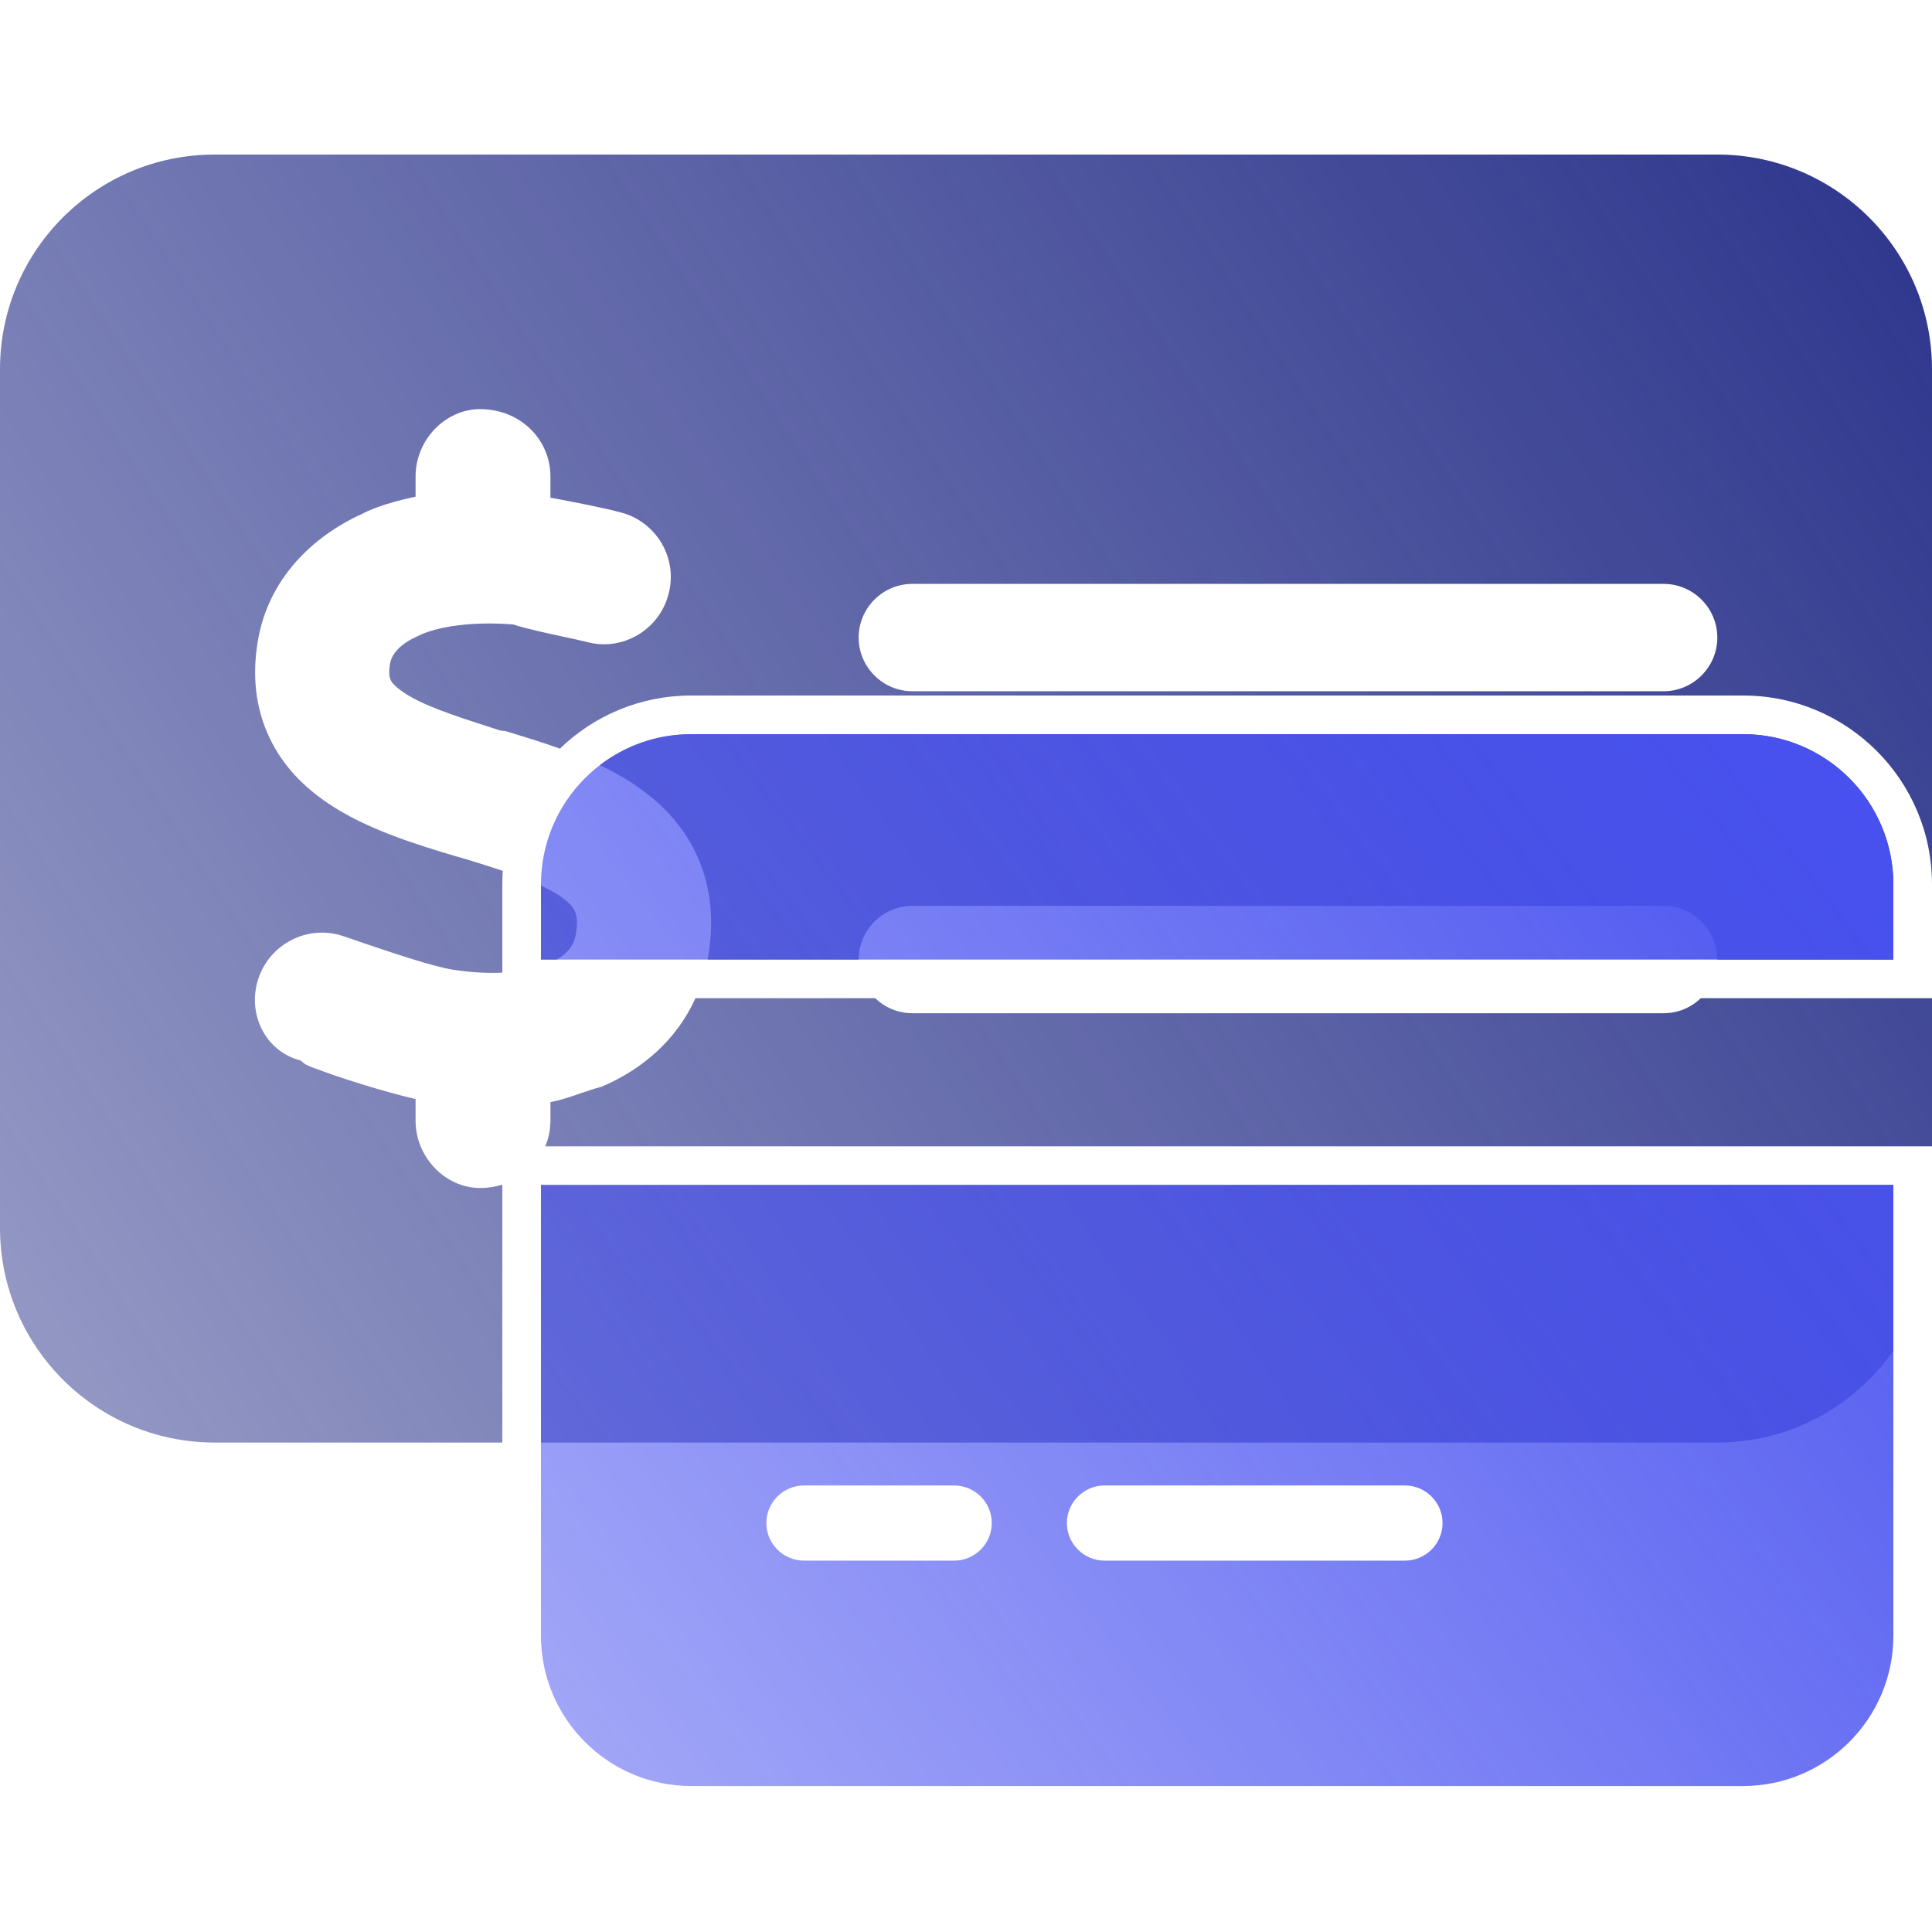
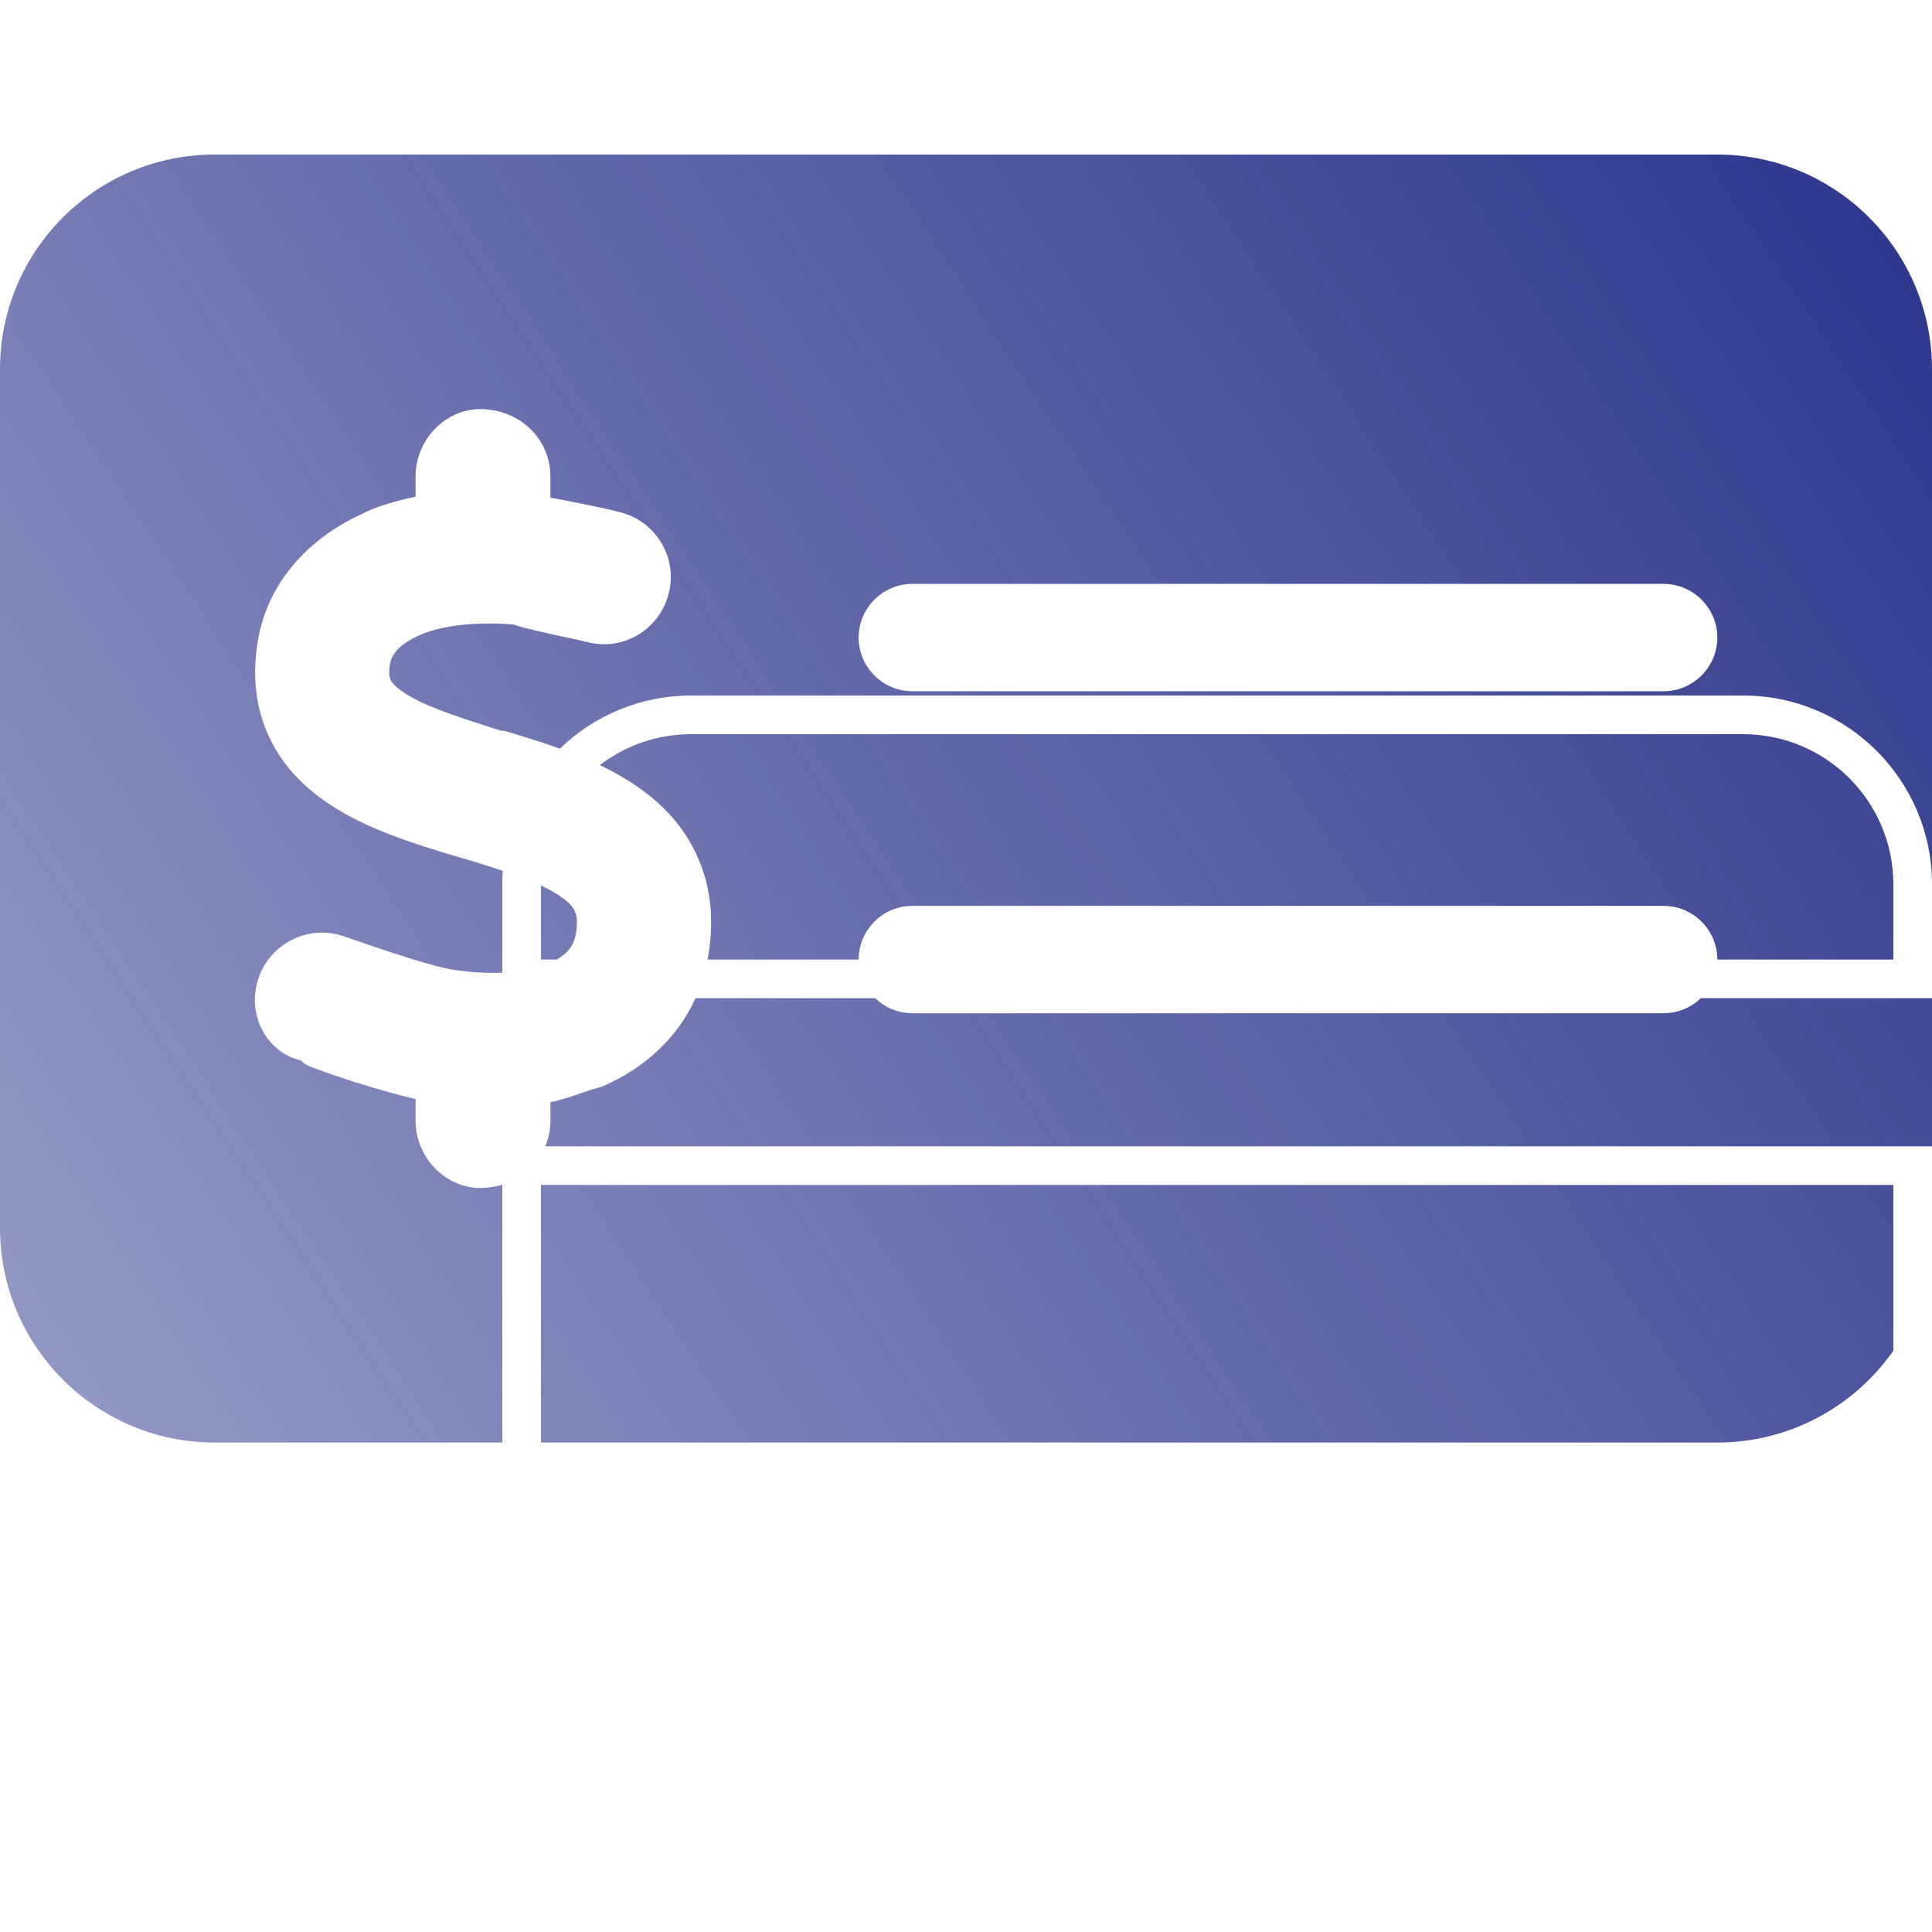
<svg xmlns="http://www.w3.org/2000/svg" width="50" height="50" viewBox="0 0 50 50" fill="none">
  <path fill-rule="evenodd" clip-rule="evenodd" d="M50 9.556C50 6.487 47.509 4 44.444 4H5.556C2.487 4 0 6.487 0 9.556V31.778C0 34.842 2.487 37.333 5.556 37.333H13V30.659C12.82 30.715 12.626 30.745 12.422 30.745C11.537 30.745 10.755 29.963 10.755 29V28.444C9.931 28.253 8.776 27.889 8.169 27.654L8.158 27.651C8.013 27.6 7.887 27.556 7.785 27.446C6.875 27.221 6.383 26.24 6.686 25.328C6.989 24.417 7.972 23.922 8.88 24.226C8.95 24.25 9.023 24.275 9.097 24.3C9.207 24.337 9.322 24.375 9.436 24.417C10.26 24.694 11.189 25.007 11.71 25.094C12.189 25.169 12.621 25.19 13 25.172V22.889C13 22.771 13.004 22.653 13.012 22.537C12.715 22.437 12.383 22.334 12.014 22.221L11.823 22.168C10.807 21.865 9.479 21.465 8.475 20.779C7.899 20.389 7.332 19.851 6.972 19.087C6.604 18.314 6.523 17.455 6.676 16.569C6.951 14.981 8.078 13.887 9.375 13.297C9.731 13.106 10.269 12.958 10.755 12.854V12.333C10.755 11.37 11.537 10.588 12.422 10.588C13.463 10.588 14.245 11.37 14.245 12.333V12.88C14.818 12.984 15.686 13.158 16.068 13.262C16.997 13.505 17.552 14.46 17.3 15.38C17.057 16.309 16.102 16.865 15.182 16.613C15.071 16.584 14.869 16.541 14.634 16.49C14.157 16.387 13.546 16.255 13.29 16.162C12.231 16.075 11.293 16.213 10.807 16.465C10.26 16.708 10.13 16.995 10.095 17.168C10.043 17.463 10.095 17.568 10.113 17.602C10.13 17.646 10.2 17.75 10.425 17.906C10.932 18.255 11.717 18.509 12.795 18.857C12.844 18.872 12.893 18.888 12.943 18.904L13.09 18.922C13.119 18.931 13.149 18.94 13.178 18.949C13.581 19.072 14.03 19.209 14.49 19.375C15.37 18.524 16.568 18 17.889 18H45.111C47.808 18 50 20.188 50 22.889V9.556ZM50 25.833H44.017C43.767 26.074 43.428 26.222 43.056 26.222H23.611C23.239 26.222 22.9 26.074 22.65 25.833H17.999C17.512 26.91 16.624 27.677 15.573 28.123C15.396 28.168 15.212 28.231 15.024 28.295C14.771 28.383 14.509 28.473 14.245 28.523V29C14.245 29.236 14.198 29.461 14.112 29.667H50V25.833ZM18.312 24.833L22.222 24.833C22.222 24.069 22.847 23.444 23.611 23.444H43.056C43.819 23.444 44.444 24.069 44.444 24.833L49 24.833V22.889C49 20.741 47.256 19 45.111 19H17.889C16.999 19 16.179 19.299 15.524 19.801C15.902 19.982 16.267 20.19 16.597 20.432C17.179 20.849 17.726 21.422 18.064 22.203C18.412 22.993 18.481 23.861 18.325 24.764C18.321 24.787 18.316 24.81 18.312 24.833ZM14 22.917V24.833H14.407C14.735 24.649 14.86 24.422 14.905 24.165C14.965 23.818 14.913 23.662 14.879 23.592C14.852 23.514 14.774 23.392 14.557 23.236C14.401 23.122 14.216 23.018 14 22.917ZM49 34.955C47.995 36.392 46.328 37.333 44.444 37.333H14V30.667H49V34.955ZM22.222 16.5C22.222 15.736 22.847 15.111 23.611 15.111H43.056C43.819 15.111 44.444 15.736 44.444 16.5C44.444 17.264 43.819 17.889 43.056 17.889H23.611C22.847 17.889 22.222 17.264 22.222 16.5Z" fill="url(#paint0_linear_166_248443)" />
-   <path d="M45.111 19C47.256 19 49 20.741 49 22.889V24.833H14V22.889C14 20.741 15.741 19 17.889 19H45.111ZM49 42.333C49 44.478 47.256 46.222 45.111 46.222H17.889C15.741 46.222 14 44.478 14 42.333V30.667H49V42.333ZM20.806 38.444C20.271 38.444 19.833 38.882 19.833 39.417C19.833 39.951 20.271 40.389 20.806 40.389H24.694C25.229 40.389 25.667 39.951 25.667 39.417C25.667 38.882 25.229 38.444 24.694 38.444H20.806ZM28.583 40.389H36.361C36.896 40.389 37.333 39.951 37.333 39.417C37.333 38.882 36.896 38.444 36.361 38.444H28.583C28.049 38.444 27.611 38.882 27.611 39.417C27.611 39.951 28.049 40.389 28.583 40.389Z" fill="url(#paint1_linear_166_248443)" />
  <defs>
    <linearGradient id="paint0_linear_166_248443" x1="50" y1="4" x2="-7.85033e-07" y2="37" gradientUnits="userSpaceOnUse">
      <stop stop-color="#2C358C" />
      <stop offset="1" stop-color="#2C358C" stop-opacity="0.5" />
    </linearGradient>
    <linearGradient id="paint1_linear_166_248443" x1="49" y1="19.055" x2="14" y2="46.056" gradientUnits="userSpaceOnUse">
      <stop stop-color="#4851F0" />
      <stop offset="1" stop-color="#4851F0" stop-opacity="0.5" />
    </linearGradient>
  </defs>
</svg>